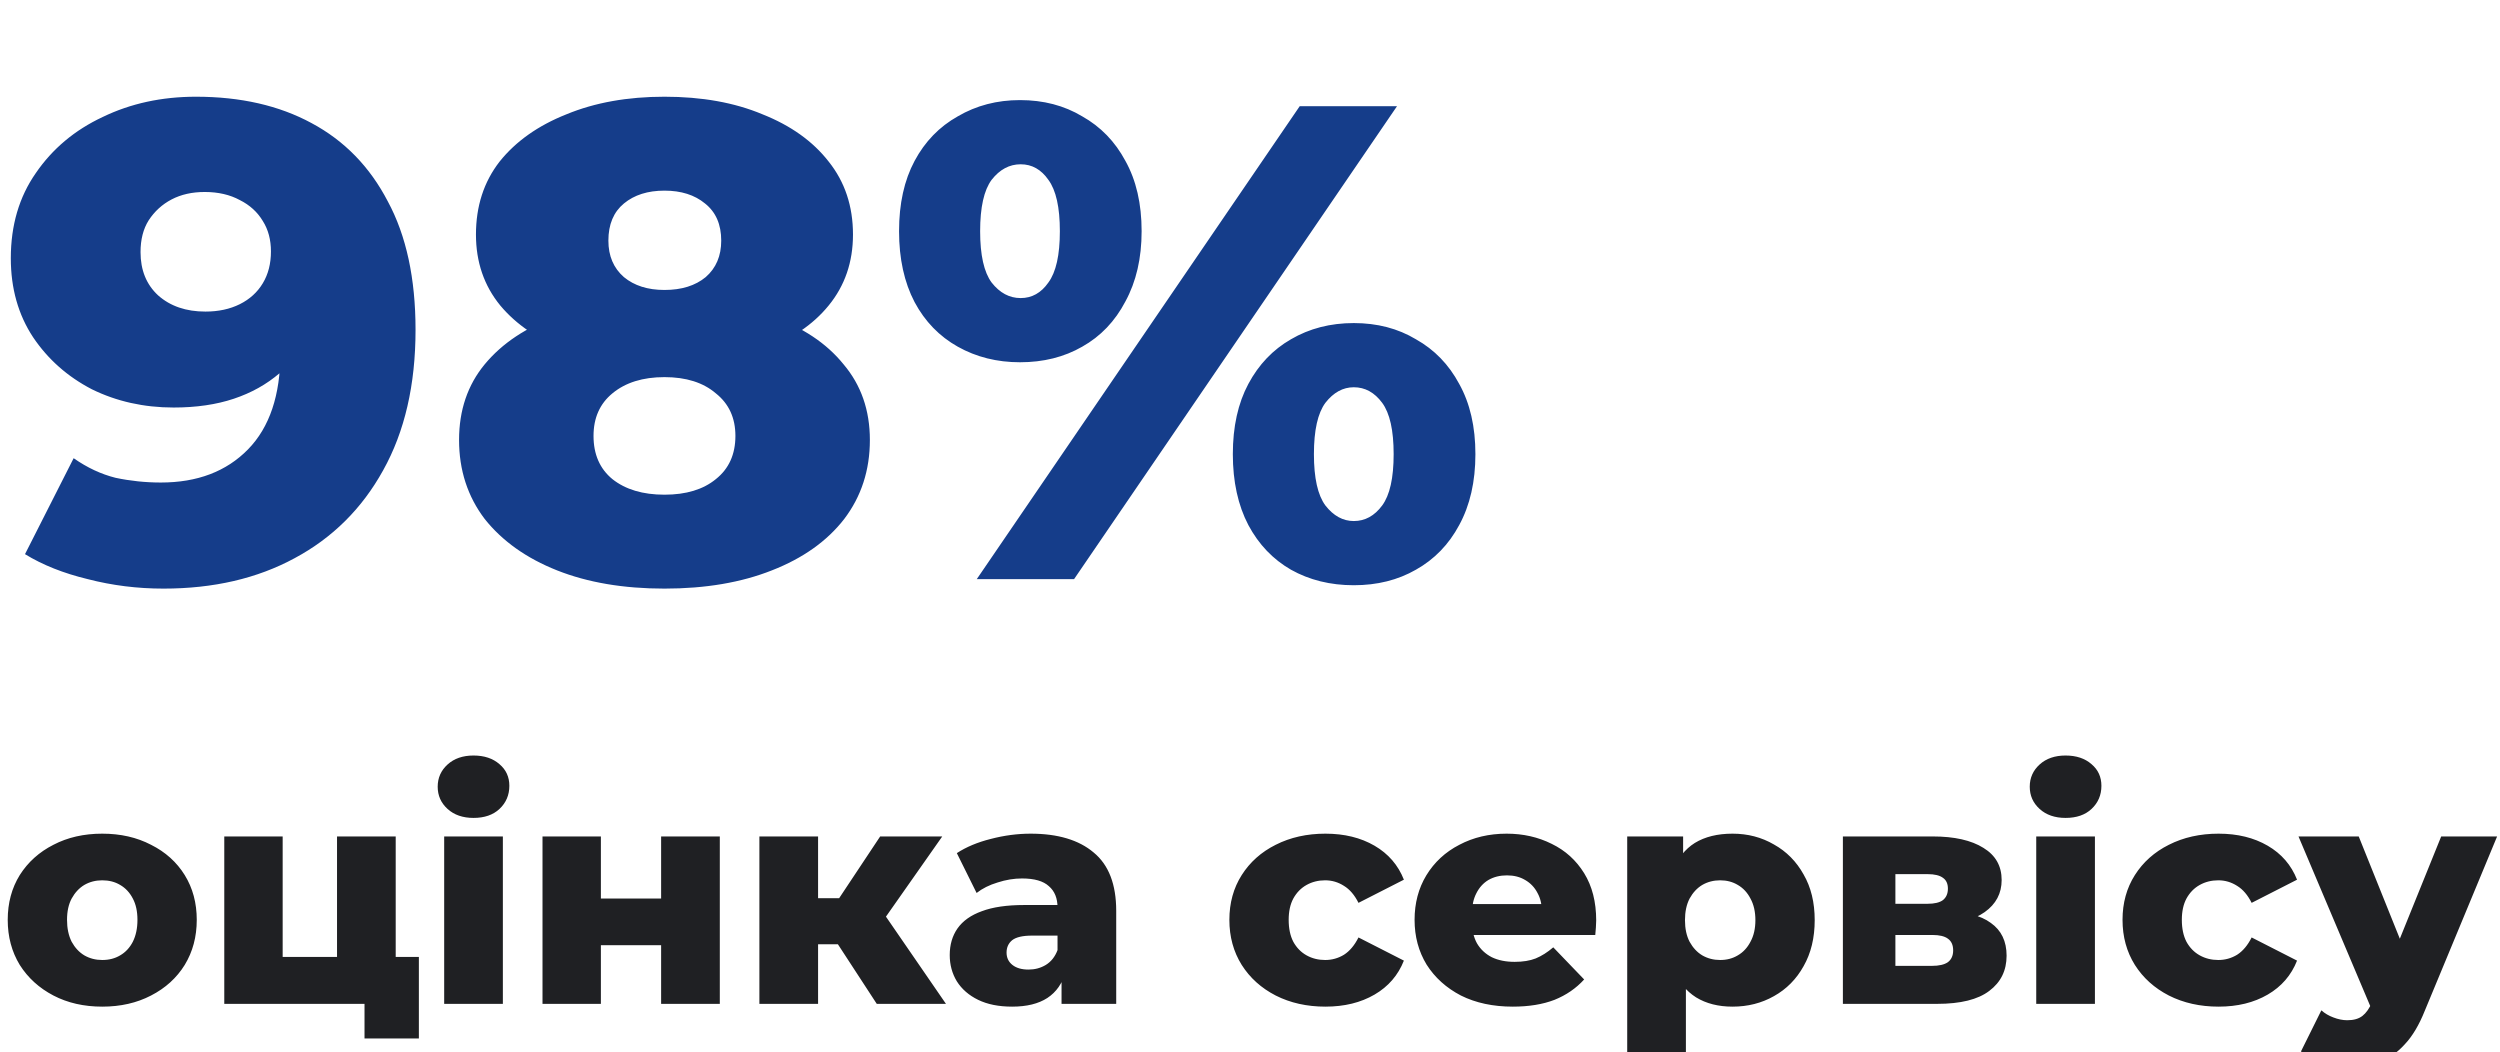
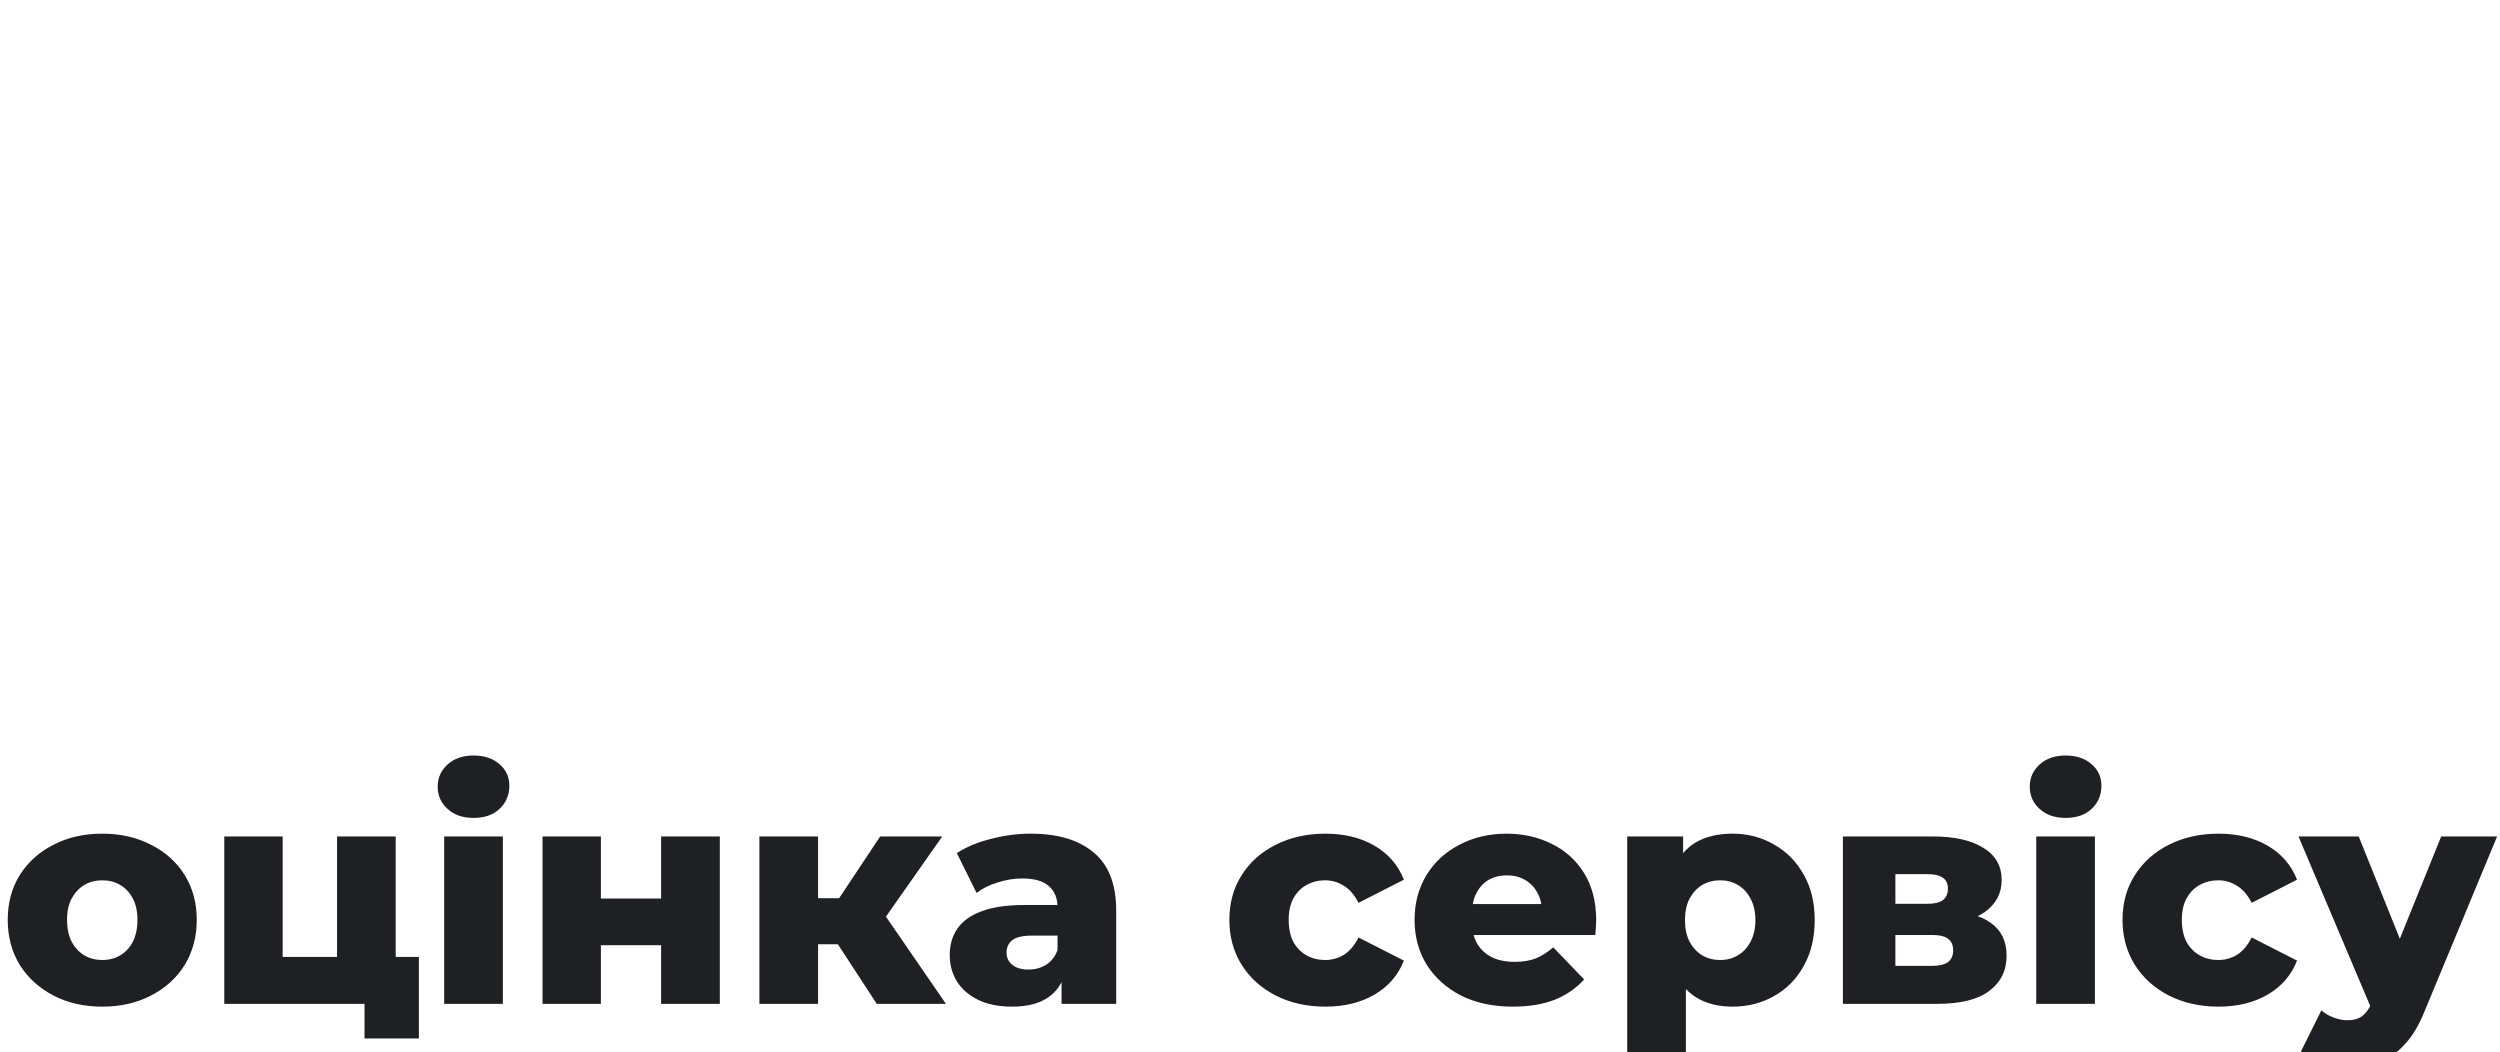
<svg xmlns="http://www.w3.org/2000/svg" width="259" height="109" viewBox="0 0 259 109" fill="none">
  <g clip-path="url(#clip0_328_171)">
-     <path d="M20.3 10.02C24.92 10.02 28.91 10.93 32.27 12.75C35.677 14.57 38.313 17.277 40.18 20.87C42.093 24.417 43.05 28.85 43.05 34.17C43.05 39.863 41.93 44.717 39.69 48.73C37.497 52.697 34.44 55.73 30.52 57.83C26.647 59.93 22.12 60.98 16.94 60.98C14.233 60.98 11.62 60.653 9.1 60C6.58 59.393 4.41 58.53 2.59 57.41L7.63 47.47C9.03 48.45 10.477 49.127 11.97 49.5C13.51 49.827 15.073 49.99 16.66 49.99C20.44 49.99 23.45 48.847 25.69 46.56C27.93 44.273 29.05 40.937 29.05 36.55C29.05 35.757 29.05 34.94 29.05 34.1C29.05 33.213 28.98 32.327 28.84 31.44L32.27 34.31C31.43 36.037 30.333 37.483 28.98 38.65C27.627 39.817 26.04 40.703 24.22 41.31C22.4 41.917 20.323 42.22 17.99 42.22C14.91 42.22 12.087 41.59 9.52 40.33C7 39.023 4.97 37.227 3.43 34.94C1.89 32.607 1.12 29.877 1.12 26.75C1.12 23.343 1.983 20.403 3.71 17.93C5.437 15.41 7.747 13.473 10.64 12.12C13.533 10.72 16.753 10.02 20.3 10.02ZM21.21 19.89C19.903 19.89 18.76 20.147 17.78 20.66C16.8 21.173 16.007 21.897 15.4 22.83C14.84 23.717 14.56 24.813 14.56 26.12C14.56 27.987 15.167 29.48 16.38 30.6C17.64 31.72 19.273 32.28 21.28 32.28C22.633 32.28 23.823 32.023 24.85 31.51C25.877 30.997 26.67 30.273 27.23 29.34C27.79 28.407 28.07 27.31 28.07 26.05C28.07 24.837 27.79 23.787 27.23 22.9C26.67 21.967 25.877 21.243 24.85 20.73C23.823 20.17 22.61 19.89 21.21 19.89ZM68.839 60.98C64.592 60.98 60.882 60.35 57.709 59.09C54.536 57.83 52.039 56.057 50.219 53.77C48.446 51.437 47.559 48.707 47.559 45.58C47.559 42.5 48.446 39.887 50.219 37.74C52.039 35.547 54.536 33.89 57.709 32.77C60.929 31.603 64.639 31.02 68.839 31.02C73.039 31.02 76.726 31.603 79.899 32.77C83.119 33.89 85.616 35.547 87.389 37.74C89.209 39.887 90.119 42.5 90.119 45.58C90.119 48.707 89.232 51.437 87.459 53.77C85.686 56.057 83.189 57.83 79.969 59.09C76.796 60.35 73.086 60.98 68.839 60.98ZM68.839 51.25C71.079 51.25 72.852 50.713 74.159 49.64C75.512 48.567 76.189 47.073 76.189 45.16C76.189 43.293 75.512 41.823 74.159 40.75C72.852 39.63 71.079 39.07 68.839 39.07C66.599 39.07 64.802 39.63 63.449 40.75C62.142 41.823 61.489 43.293 61.489 45.16C61.489 47.073 62.142 48.567 63.449 49.64C64.802 50.713 66.599 51.25 68.839 51.25ZM68.839 37.88C65.012 37.88 61.629 37.343 58.689 36.27C55.796 35.197 53.509 33.657 51.829 31.65C50.149 29.597 49.309 27.147 49.309 24.3C49.309 21.36 50.126 18.84 51.759 16.74C53.439 14.64 55.749 13.007 58.689 11.84C61.629 10.627 65.012 10.02 68.839 10.02C72.712 10.02 76.096 10.627 78.989 11.84C81.929 13.007 84.216 14.64 85.849 16.74C87.529 18.84 88.369 21.36 88.369 24.3C88.369 27.147 87.529 29.597 85.849 31.65C84.216 33.657 81.929 35.197 78.989 36.27C76.049 37.343 72.666 37.88 68.839 37.88ZM68.839 30.04C70.612 30.04 72.036 29.597 73.109 28.71C74.182 27.777 74.719 26.517 74.719 24.93C74.719 23.25 74.159 21.967 73.039 21.08C71.966 20.193 70.566 19.75 68.839 19.75C67.112 19.75 65.712 20.193 64.639 21.08C63.566 21.967 63.029 23.25 63.029 24.93C63.029 26.517 63.566 27.777 64.639 28.71C65.712 29.597 67.112 30.04 68.839 30.04ZM101.192 60L134.652 11H144.732L111.272 60H101.192ZM105.672 37.53C103.292 37.53 101.145 36.993 99.232 35.92C97.318 34.847 95.825 33.307 94.752 31.3C93.678 29.247 93.142 26.797 93.142 23.95C93.142 21.103 93.678 18.677 94.752 16.67C95.825 14.663 97.318 13.123 99.232 12.05C101.145 10.93 103.292 10.37 105.672 10.37C108.098 10.37 110.245 10.93 112.112 12.05C114.025 13.123 115.518 14.663 116.592 16.67C117.712 18.677 118.272 21.103 118.272 23.95C118.272 26.75 117.712 29.177 116.592 31.23C115.518 33.283 114.025 34.847 112.112 35.92C110.245 36.993 108.098 37.53 105.672 37.53ZM105.742 30.88C106.908 30.88 107.865 30.343 108.612 29.27C109.405 28.197 109.802 26.423 109.802 23.95C109.802 21.477 109.405 19.703 108.612 18.63C107.865 17.557 106.908 17.02 105.742 17.02C104.575 17.02 103.572 17.557 102.732 18.63C101.938 19.703 101.542 21.477 101.542 23.95C101.542 26.423 101.938 28.197 102.732 29.27C103.572 30.343 104.575 30.88 105.742 30.88ZM140.252 60.63C137.825 60.63 135.655 60.093 133.742 59.02C131.875 57.947 130.405 56.407 129.332 54.4C128.258 52.347 127.722 49.897 127.722 47.05C127.722 44.203 128.258 41.777 129.332 39.77C130.405 37.763 131.875 36.223 133.742 35.15C135.655 34.03 137.825 33.47 140.252 33.47C142.678 33.47 144.825 34.03 146.692 35.15C148.605 36.223 150.098 37.763 151.172 39.77C152.292 41.777 152.852 44.203 152.852 47.05C152.852 49.897 152.292 52.347 151.172 54.4C150.098 56.407 148.605 57.947 146.692 59.02C144.825 60.093 142.678 60.63 140.252 60.63ZM140.252 53.98C141.418 53.98 142.398 53.443 143.192 52.37C143.985 51.297 144.382 49.523 144.382 47.05C144.382 44.577 143.985 42.803 143.192 41.73C142.398 40.657 141.418 40.12 140.252 40.12C139.132 40.12 138.152 40.657 137.312 41.73C136.518 42.803 136.122 44.577 136.122 47.05C136.122 49.523 136.518 51.297 137.312 52.37C138.152 53.443 139.132 53.98 140.252 53.98Z" fill="#153D8A" />
    <path d="M10.592 104.288C8.693 104.288 7.008 103.904 5.536 103.136C4.064 102.368 2.901 101.312 2.048 99.968C1.216 98.603 0.8 97.045 0.8 95.296C0.8 93.547 1.216 92 2.048 90.656C2.901 89.312 4.064 88.267 5.536 87.52C7.008 86.752 8.693 86.368 10.592 86.368C12.491 86.368 14.176 86.752 15.648 87.52C17.141 88.267 18.304 89.312 19.136 90.656C19.968 92 20.384 93.547 20.384 95.296C20.384 97.045 19.968 98.603 19.136 99.968C18.304 101.312 17.141 102.368 15.648 103.136C14.176 103.904 12.491 104.288 10.592 104.288ZM10.592 99.456C11.296 99.456 11.915 99.296 12.448 98.976C13.003 98.656 13.44 98.187 13.76 97.568C14.08 96.928 14.24 96.171 14.24 95.296C14.24 94.421 14.08 93.685 13.76 93.088C13.44 92.469 13.003 92 12.448 91.68C11.915 91.36 11.296 91.2 10.592 91.2C9.909 91.2 9.291 91.36 8.736 91.68C8.203 92 7.765 92.469 7.424 93.088C7.104 93.685 6.944 94.421 6.944 95.296C6.944 96.171 7.104 96.928 7.424 97.568C7.765 98.187 8.203 98.656 8.736 98.976C9.291 99.296 9.909 99.456 10.592 99.456ZM23.235 104V86.656H29.284V99.136H34.916V86.656H40.995V104H23.235ZM37.764 107.584V103.968L39.108 104H34.916V99.136H43.395V107.584H37.764ZM46.017 104V86.656H52.097V104H46.017ZM49.057 84.736C47.947 84.736 47.051 84.427 46.369 83.808C45.686 83.189 45.345 82.421 45.345 81.504C45.345 80.587 45.686 79.819 46.369 79.2C47.051 78.581 47.947 78.272 49.057 78.272C50.166 78.272 51.062 78.571 51.745 79.168C52.427 79.744 52.769 80.491 52.769 81.408C52.769 82.368 52.427 83.168 51.745 83.808C51.083 84.427 50.187 84.736 49.057 84.736ZM56.204 104V86.656H62.252V93.088H68.492V86.656H74.572V104H68.492V97.92H62.252V104H56.204ZM90.833 104L85.553 95.904L90.449 93.024L98.001 104H90.833ZM78.673 104V86.656H84.753V104H78.673ZM82.961 97.824V93.056H89.233V97.824H82.961ZM91.057 96L85.361 95.424L91.185 86.656H97.617L91.057 96ZM109.976 104V100.768L109.56 99.968V94.016C109.56 93.056 109.262 92.32 108.664 91.808C108.088 91.275 107.16 91.008 105.88 91.008C105.048 91.008 104.206 91.147 103.352 91.424C102.499 91.68 101.774 92.043 101.176 92.512L99.128 88.384C100.11 87.744 101.283 87.253 102.648 86.912C104.035 86.549 105.411 86.368 106.776 86.368C109.592 86.368 111.768 87.019 113.304 88.32C114.862 89.6 115.64 91.616 115.64 94.368V104H109.976ZM104.856 104.288C103.47 104.288 102.296 104.053 101.336 103.584C100.376 103.115 99.64 102.475 99.128 101.664C98.638 100.853 98.392 99.947 98.392 98.944C98.392 97.877 98.659 96.96 99.192 96.192C99.747 95.403 100.59 94.805 101.72 94.4C102.851 93.973 104.312 93.76 106.104 93.76H110.2V96.928H106.936C105.955 96.928 105.262 97.088 104.856 97.408C104.472 97.728 104.28 98.155 104.28 98.688C104.28 99.221 104.483 99.648 104.888 99.968C105.294 100.288 105.848 100.448 106.552 100.448C107.214 100.448 107.811 100.288 108.344 99.968C108.899 99.627 109.304 99.115 109.56 98.432L110.392 100.672C110.072 101.867 109.443 102.773 108.504 103.392C107.587 103.989 106.371 104.288 104.856 104.288ZM137.315 104.288C135.395 104.288 133.677 103.904 132.163 103.136C130.669 102.368 129.496 101.312 128.643 99.968C127.789 98.603 127.363 97.045 127.363 95.296C127.363 93.547 127.789 92 128.643 90.656C129.496 89.312 130.669 88.267 132.163 87.52C133.677 86.752 135.395 86.368 137.315 86.368C139.277 86.368 140.973 86.784 142.403 87.616C143.832 88.448 144.845 89.621 145.443 91.136L140.739 93.536C140.333 92.725 139.832 92.139 139.235 91.776C138.637 91.392 137.987 91.2 137.283 91.2C136.579 91.2 135.939 91.36 135.363 91.68C134.787 92 134.328 92.469 133.987 93.088C133.667 93.685 133.507 94.421 133.507 95.296C133.507 96.192 133.667 96.949 133.987 97.568C134.328 98.187 134.787 98.656 135.363 98.976C135.939 99.296 136.579 99.456 137.283 99.456C137.987 99.456 138.637 99.275 139.235 98.912C139.832 98.528 140.333 97.931 140.739 97.12L145.443 99.52C144.845 101.035 143.832 102.208 142.403 103.04C140.973 103.872 139.277 104.288 137.315 104.288ZM156.726 104.288C154.678 104.288 152.886 103.904 151.35 103.136C149.835 102.347 148.651 101.28 147.798 99.936C146.966 98.571 146.55 97.024 146.55 95.296C146.55 93.568 146.955 92.032 147.766 90.688C148.598 89.323 149.739 88.267 151.19 87.52C152.641 86.752 154.273 86.368 156.086 86.368C157.793 86.368 159.35 86.72 160.758 87.424C162.166 88.107 163.286 89.12 164.118 90.464C164.95 91.808 165.366 93.44 165.366 95.36C165.366 95.573 165.355 95.819 165.334 96.096C165.313 96.373 165.291 96.629 165.27 96.864H151.542V93.664H162.038L159.734 94.56C159.755 93.771 159.606 93.088 159.286 92.512C158.987 91.936 158.561 91.488 158.006 91.168C157.473 90.848 156.843 90.688 156.118 90.688C155.393 90.688 154.753 90.848 154.198 91.168C153.665 91.488 153.249 91.947 152.95 92.544C152.651 93.12 152.502 93.803 152.502 94.592V95.52C152.502 96.373 152.673 97.109 153.014 97.728C153.377 98.347 153.889 98.827 154.55 99.168C155.211 99.488 156.001 99.648 156.918 99.648C157.771 99.648 158.497 99.531 159.094 99.296C159.713 99.04 160.321 98.656 160.918 98.144L164.118 101.472C163.286 102.389 162.262 103.093 161.046 103.584C159.83 104.053 158.39 104.288 156.726 104.288ZM179.491 104.288C178.019 104.288 176.761 103.968 175.715 103.328C174.67 102.667 173.87 101.685 173.315 100.384C172.782 99.061 172.515 97.376 172.515 95.328C172.515 93.259 172.771 91.573 173.283 90.272C173.795 88.949 174.563 87.968 175.587 87.328C176.633 86.688 177.934 86.368 179.491 86.368C181.07 86.368 182.499 86.741 183.779 87.488C185.081 88.213 186.105 89.248 186.851 90.592C187.619 91.915 188.003 93.493 188.003 95.328C188.003 97.163 187.619 98.752 186.851 100.096C186.105 101.44 185.081 102.475 183.779 103.2C182.499 103.925 181.07 104.288 179.491 104.288ZM168.579 110.208V86.656H174.371V89.6L174.339 95.328L174.659 101.088V110.208H168.579ZM178.211 99.456C178.894 99.456 179.502 99.296 180.035 98.976C180.59 98.656 181.027 98.187 181.347 97.568C181.689 96.949 181.859 96.203 181.859 95.328C181.859 94.453 181.689 93.707 181.347 93.088C181.027 92.469 180.59 92 180.035 91.68C179.502 91.36 178.894 91.2 178.211 91.2C177.529 91.2 176.91 91.36 176.355 91.68C175.822 92 175.385 92.469 175.043 93.088C174.723 93.707 174.563 94.453 174.563 95.328C174.563 96.203 174.723 96.949 175.043 97.568C175.385 98.187 175.822 98.656 176.355 98.976C176.91 99.296 177.529 99.456 178.211 99.456ZM190.923 104V86.656H200.235C202.475 86.656 204.224 87.051 205.483 87.84C206.742 88.608 207.371 89.717 207.371 91.168C207.371 92.555 206.784 93.664 205.611 94.496C204.459 95.307 202.902 95.712 200.939 95.712L201.483 94.432C203.595 94.432 205.184 94.827 206.251 95.616C207.339 96.384 207.883 97.515 207.883 99.008C207.883 100.544 207.286 101.76 206.091 102.656C204.918 103.552 203.115 104 200.683 104H190.923ZM196.363 100.064H200.139C200.886 100.064 201.44 99.936 201.803 99.68C202.166 99.403 202.347 98.997 202.347 98.464C202.347 97.909 202.166 97.504 201.803 97.248C201.462 96.992 200.928 96.864 200.203 96.864H196.363V100.064ZM196.363 93.632H199.691C200.416 93.632 200.95 93.504 201.291 93.248C201.632 92.971 201.803 92.576 201.803 92.064C201.803 91.552 201.632 91.179 201.291 90.944C200.95 90.688 200.416 90.56 199.691 90.56H196.363V93.632ZM210.954 104V86.656H217.034V104H210.954ZM213.994 84.736C212.885 84.736 211.989 84.427 211.306 83.808C210.624 83.189 210.282 82.421 210.282 81.504C210.282 80.587 210.624 79.819 211.306 79.2C211.989 78.581 212.885 78.272 213.994 78.272C215.104 78.272 216 78.571 216.682 79.168C217.365 79.744 217.706 80.491 217.706 81.408C217.706 82.368 217.365 83.168 216.682 83.808C216.021 84.427 215.125 84.736 213.994 84.736ZM229.846 104.288C227.926 104.288 226.208 103.904 224.694 103.136C223.2 102.368 222.027 101.312 221.174 99.968C220.32 98.603 219.894 97.045 219.894 95.296C219.894 93.547 220.32 92 221.174 90.656C222.027 89.312 223.2 88.267 224.694 87.52C226.208 86.752 227.926 86.368 229.846 86.368C231.808 86.368 233.504 86.784 234.934 87.616C236.363 88.448 237.376 89.621 237.974 91.136L233.27 93.536C232.864 92.725 232.363 92.139 231.766 91.776C231.168 91.392 230.518 91.2 229.814 91.2C229.11 91.2 228.47 91.36 227.894 91.68C227.318 92 226.859 92.469 226.518 93.088C226.198 93.685 226.038 94.421 226.038 95.296C226.038 96.192 226.198 96.949 226.518 97.568C226.859 98.187 227.318 98.656 227.894 98.976C228.47 99.296 229.11 99.456 229.814 99.456C230.518 99.456 231.168 99.275 231.766 98.912C232.363 98.528 232.864 97.931 233.27 97.12L237.974 99.52C237.376 101.035 236.363 102.208 234.934 103.04C233.504 103.872 231.808 104.288 229.846 104.288ZM243.404 110.496C242.487 110.496 241.559 110.347 240.62 110.048C239.703 109.771 238.956 109.397 238.38 108.928L240.492 104.672C240.855 104.992 241.271 105.237 241.74 105.408C242.231 105.6 242.711 105.696 243.18 105.696C243.842 105.696 244.364 105.547 244.748 105.248C245.132 104.949 245.463 104.48 245.74 103.84L246.54 101.824L247.02 101.216L252.908 86.656H258.7L251.212 104.704C250.615 106.197 249.922 107.36 249.132 108.192C248.364 109.045 247.5 109.643 246.54 109.984C245.602 110.325 244.556 110.496 243.404 110.496ZM245.772 104.736L238.124 86.656H244.364L249.996 100.672L245.772 104.736Z" fill="#1F2023" />
  </g>
  <defs>
    <clipPath id="clip0_328_171">
      <rect width="259" height="109" fill="white" />
    </clipPath>
  </defs>
</svg>